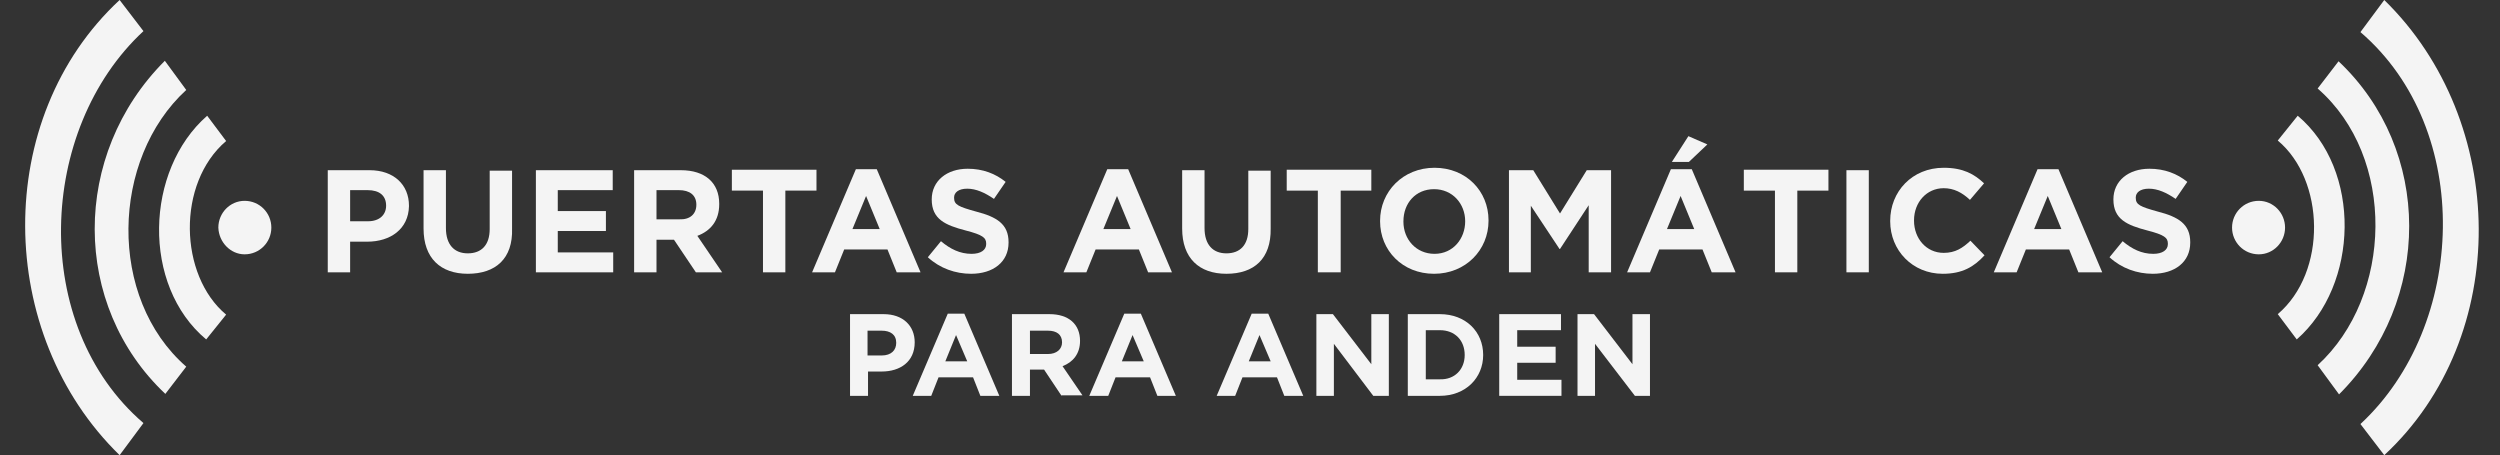
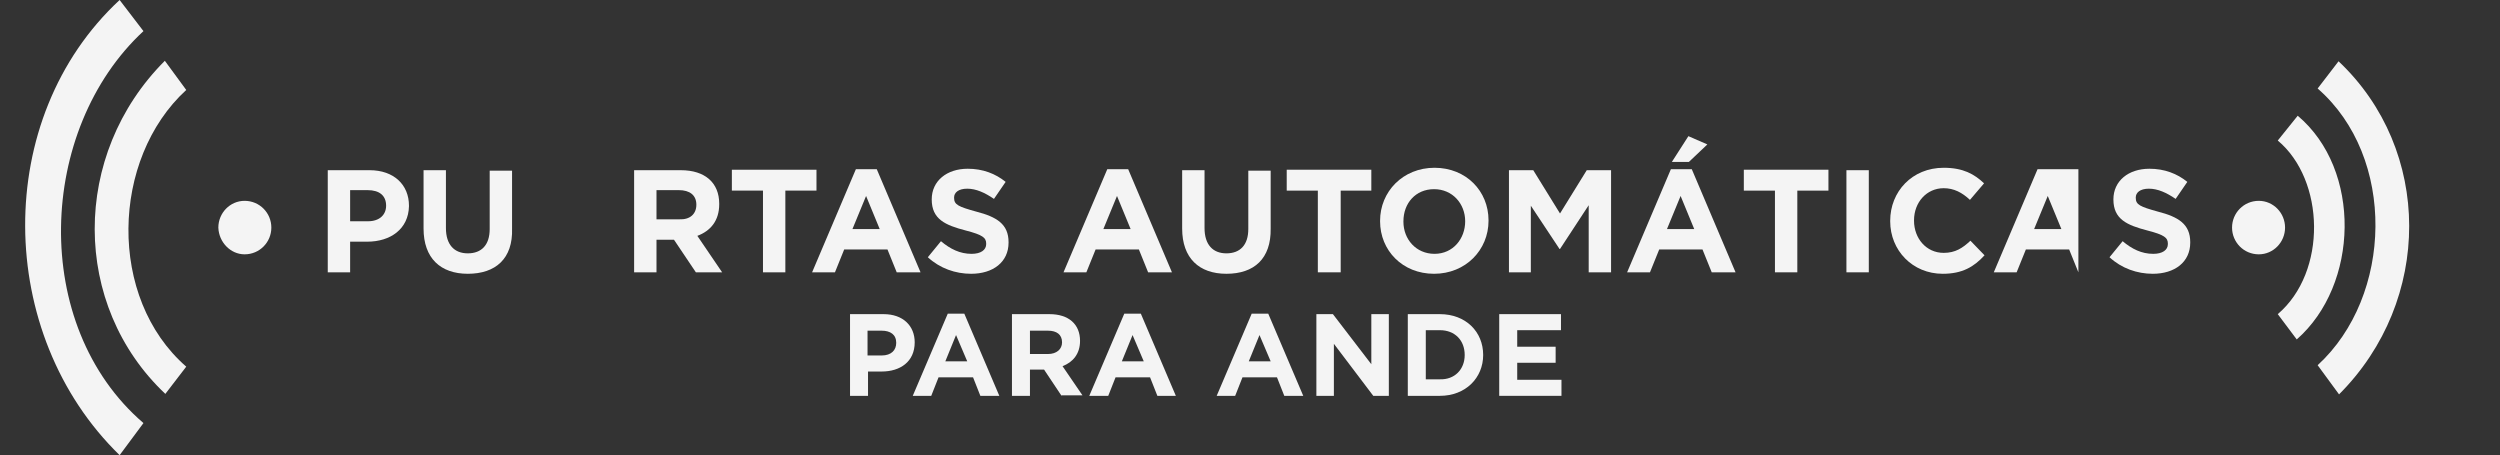
<svg xmlns="http://www.w3.org/2000/svg" version="1.1" id="Capa_1" x="0px" y="0px" viewBox="0 0 514.1 93.6" style="enable-background:new 0 0 514.1 93.6;" xml:space="preserve">
  <rect x="0" y="0" width="514.1" height="93.6" fill="#333333" stroke="none" />
  <style type="text/css">
	.st0{fill-rule:evenodd;clip-rule:evenodd;fill:#F4F4F4;}
	.st1{fill:#F4F4F4;}
</style>
  <g>
    <path class="st0" d="M464.5,41.3c-3.1,0-5.5,2.5-5.5,5.5s2.4,5.5,5.5,5.5c3,0,5.4-2.5,5.4-5.5S467.5,41.3,464.5,41.3z" />
-     <path class="st0" d="M490.3,0l-4.9,6.6c23.4,20.1,21.8,60.4,0,80.6l4.9,6.4C516.5,69.3,515.9,25,490.3,0z" />
    <path class="st0" d="M480.9,12.6l-4.3,5.6c16.2,14.1,15.5,42.7,0,56.9l4.4,6C500.3,61.8,500.2,30.8,480.9,12.6z" />
    <path class="st0" d="M472.5,23.8l-4.1,5.1c9.7,8.1,10.2,27,0,35.7l3.9,5.2C485.1,58.6,485.7,34.9,472.5,23.8z" />
  </g>
  <g>
    <path class="st0" d="M50.3,52.3c3.1,0,5.5-2.5,5.5-5.5s-2.4-5.5-5.5-5.5c-3,0-5.4,2.5-5.4,5.5C45,49.8,47.4,52.3,50.3,52.3z" />
    <path class="st0" d="M24.6,93.6l4.9-6.6C6.1,66.9,7.7,26.6,29.5,6.4L24.6,0C-1.6,24.3-1,68.7,24.6,93.6z" />
    <path class="st0" d="M34,81l4.3-5.6c-16.2-14.1-15.5-42.7,0-56.9l-4.4-6C14.6,31.8,14.7,62.8,34,81z" />
-     <path class="st0" d="M42.4,69.8l4.1-5.1c-9.7-8.1-10.2-27,0-35.7l-3.9-5.2C29.8,35,29.1,58.7,42.4,69.8z" />
  </g>
  <g>
    <path class="st1" d="M75.5,49.7H72V56h-4.6V35H76c5,0,8.1,3,8.1,7.3v0.1C84,47.1,80.3,49.7,75.5,49.7z M79.4,42.3   c0-2.1-1.4-3.2-3.8-3.2H72v6.4h3.7C78,45.5,79.4,44.2,79.4,42.3L79.4,42.3z" />
    <path class="st1" d="M96.2,56.3c-5.6,0-9.1-3.2-9.1-9.3V35h4.6v11.9c0,3.4,1.7,5.2,4.5,5.2s4.5-1.7,4.5-5v-12h4.6V47   C105.5,53.2,101.9,56.3,96.2,56.3z" />
-     <path class="st1" d="M110.2,56V35H126v4.1h-11.3v4.3h9.9v4.1h-9.9v4.4h11.4V56H110.2z" />
    <path class="st1" d="M143.1,56l-4.5-6.7H135V56h-4.6V35h9.6c5,0,7.9,2.6,7.9,6.9V42c0,3.4-1.8,5.5-4.5,6.5l5.1,7.5H143.1z    M143.2,42.1c0-2-1.4-3-3.6-3H135v6h4.7C141.9,45.2,143.2,44,143.2,42.1L143.2,42.1z" />
    <path class="st1" d="M161.5,39.2V56h-4.6V39.2h-6.4v-4.3h17.4v4.3H161.5z" />
    <path class="st1" d="M184.4,56l-1.9-4.7h-8.9l-1.9,4.7H167l9-21.2h4.3l9,21.2H184.4z M178.1,40.3l-2.8,6.8h5.6L178.1,40.3z" />
    <path class="st1" d="M199.7,56.3c-3.2,0-6.4-1.1-8.9-3.4l2.7-3.3c1.9,1.6,3.9,2.6,6.3,2.6c1.9,0,3-0.8,3-2v-0.1   c0-1.2-0.7-1.8-4.2-2.7c-4.2-1.1-7-2.3-7-6.4l0,0c0-3.8,3.1-6.3,7.4-6.3c3.1,0,5.7,1,7.8,2.7l-2.4,3.5c-1.9-1.3-3.7-2.1-5.5-2.1   s-2.7,0.8-2.7,1.8v0.1c0,1.4,0.9,1.8,4.5,2.8c4.3,1.1,6.7,2.6,6.7,6.3v0.1C207.4,53.9,204.2,56.3,199.7,56.3z" />
    <path class="st1" d="M236.1,56l-1.9-4.7h-8.9l-1.9,4.7h-4.7l9-21.2h4.3l9,21.2H236.1z M229.7,40.3l-2.8,6.8h5.6L229.7,40.3z" />
    <path class="st1" d="M252.2,56.3c-5.6,0-9.1-3.2-9.1-9.3V35h4.6v11.9c0,3.4,1.7,5.2,4.5,5.2s4.5-1.7,4.5-5v-12h4.6V47   C261.4,53.2,257.9,56.3,252.2,56.3z" />
    <path class="st1" d="M275.7,39.2V56H271V39.2h-6.4v-4.3H282v4.3H275.7z" />
    <path class="st1" d="M294.9,56.3c-6.5,0-11.1-4.8-11.1-10.8v-0.1c0-6,4.7-10.9,11.2-10.9s11.1,4.8,11.1,10.8v0.1   C306.1,51.4,301.4,56.3,294.9,56.3z M301.3,45.5c0-3.6-2.6-6.6-6.4-6.6s-6.3,2.9-6.3,6.6v0.1c0,3.6,2.6,6.6,6.4,6.6   S301.3,49.1,301.3,45.5L301.3,45.5z" />
    <path class="st1" d="M326.7,56V42.2l-5.9,9h-0.1l-5.9-8.9V56h-4.5V35h5l5.5,8.9l5.5-8.9h5v21H326.7z" />
    <path class="st1" d="M352,56l-1.9-4.7h-8.9l-1.9,4.7h-4.7l9-21.2h4.3l9,21.2H352z M345.6,40.3l-2.8,6.8h5.6L345.6,40.3z    M343.8,33.3l3.4-5.3l3.9,1.7l-3.8,3.6C347.3,33.3,343.8,33.3,343.8,33.3z" />
    <path class="st1" d="M369.6,39.2V56H365V39.2h-6.4v-4.3H376v4.3H369.6z" />
    <path class="st1" d="M379.7,56V35h4.6v21H379.7z" />
    <path class="st1" d="M399.5,56.3c-6.2,0-10.8-4.8-10.8-10.8v-0.1c0-6,4.5-10.9,11-10.9c4,0,6.3,1.3,8.3,3.2l-2.9,3.4   c-1.6-1.5-3.3-2.4-5.4-2.4c-3.5,0-6.1,2.9-6.1,6.6v0.1c0,3.6,2.5,6.6,6.1,6.6c2.4,0,3.9-1,5.5-2.5l2.9,3   C405.9,54.9,403.5,56.3,399.5,56.3z" />
-     <path class="st1" d="M427.4,56l-1.9-4.7h-8.9l-1.9,4.7H410l9-21.2h4.3l9,21.2H427.4z M421.1,40.3l-2.8,6.8h5.6L421.1,40.3z" />
+     <path class="st1" d="M427.4,56l-1.9-4.7h-8.9l-1.9,4.7H410l9-21.2h4.3H427.4z M421.1,40.3l-2.8,6.8h5.6L421.1,40.3z" />
    <path class="st1" d="M442.7,56.3c-3.2,0-6.4-1.1-8.9-3.4l2.7-3.3c1.9,1.6,3.9,2.6,6.3,2.6c1.9,0,3-0.8,3-2v-0.1   c0-1.2-0.7-1.8-4.2-2.7c-4.2-1.1-7-2.3-7-6.4l0,0c0-3.8,3.1-6.3,7.4-6.3c3.1,0,5.7,1,7.8,2.7l-2.4,3.5c-1.9-1.3-3.7-2.1-5.5-2.1   s-2.7,0.8-2.7,1.8v0.1c0,1.4,0.9,1.8,4.5,2.8c4.3,1.1,6.7,2.6,6.7,6.3v0.1C450.4,53.9,447.2,56.3,442.7,56.3z" />
  </g>
  <g>
    <path class="st1" d="M181.3,76.4h-2.8v5h-3.7V64.6h6.9c4,0,6.4,2.4,6.4,5.8l0,0C188.1,74.4,185.1,76.4,181.3,76.4z M184.3,70.5   c0-1.7-1.2-2.5-3-2.5h-2.9v5.1h2.9C183.3,73.1,184.3,72,184.3,70.5L184.3,70.5z" />
    <path class="st1" d="M201.6,81.4l-1.5-3.8H193l-1.5,3.8h-3.8l7.2-16.9h3.4l7.2,16.9H201.6z M196.6,68.9l-2.2,5.4h4.5L196.6,68.9z" />
    <path class="st1" d="M218.3,81.4l-3.6-5.4h-2.9v5.4h-3.7V64.6h7.7c4,0,6.3,2.1,6.3,5.5l0,0c0,2.7-1.5,4.4-3.6,5.2l4.1,6h-4.3V81.4z    M218.4,70.4c0-1.6-1.1-2.4-2.9-2.4h-3.7v4.8h3.7C217.3,72.8,218.4,71.8,218.4,70.4L218.4,70.4z" />
    <path class="st1" d="M238,81.4l-1.5-3.8h-7.1l-1.5,3.8H224l7.2-16.9h3.4l7.2,16.9H238z M232.9,68.9l-2.2,5.4h4.5L232.9,68.9z" />
    <path class="st1" d="M264.1,81.4l-1.5-3.8h-7.1l-1.5,3.8h-3.8l7.2-16.9h3.4l7.2,16.9H264.1z M259,68.9l-2.2,5.4h4.5L259,68.9z" />
    <path class="st1" d="M282.4,81.4l-8.1-10.7v10.7h-3.6V64.6h3.4l7.9,10.3V64.6h3.6v16.8C285.6,81.4,282.4,81.4,282.4,81.4z" />
    <path class="st1" d="M296.1,81.4h-6.6V64.6h6.6c5.3,0,8.9,3.6,8.9,8.4l0,0C305,77.7,301.4,81.4,296.1,81.4z M301.2,73   c0-3-2-5.1-5.1-5.1h-2.9V78h2.9C299.1,78.1,301.2,76,301.2,73L301.2,73z" />
    <path class="st1" d="M308.3,81.4V64.6H321v3.3h-9v3.4h7.9v3.3H312v3.5h9.1v3.3H308.3z" />
-     <path class="st1" d="M336.2,81.4L328,70.7v10.7h-3.6V64.6h3.4l7.9,10.3V64.6h3.6v16.8C339.3,81.4,336.2,81.4,336.2,81.4z" />
  </g>
</svg>